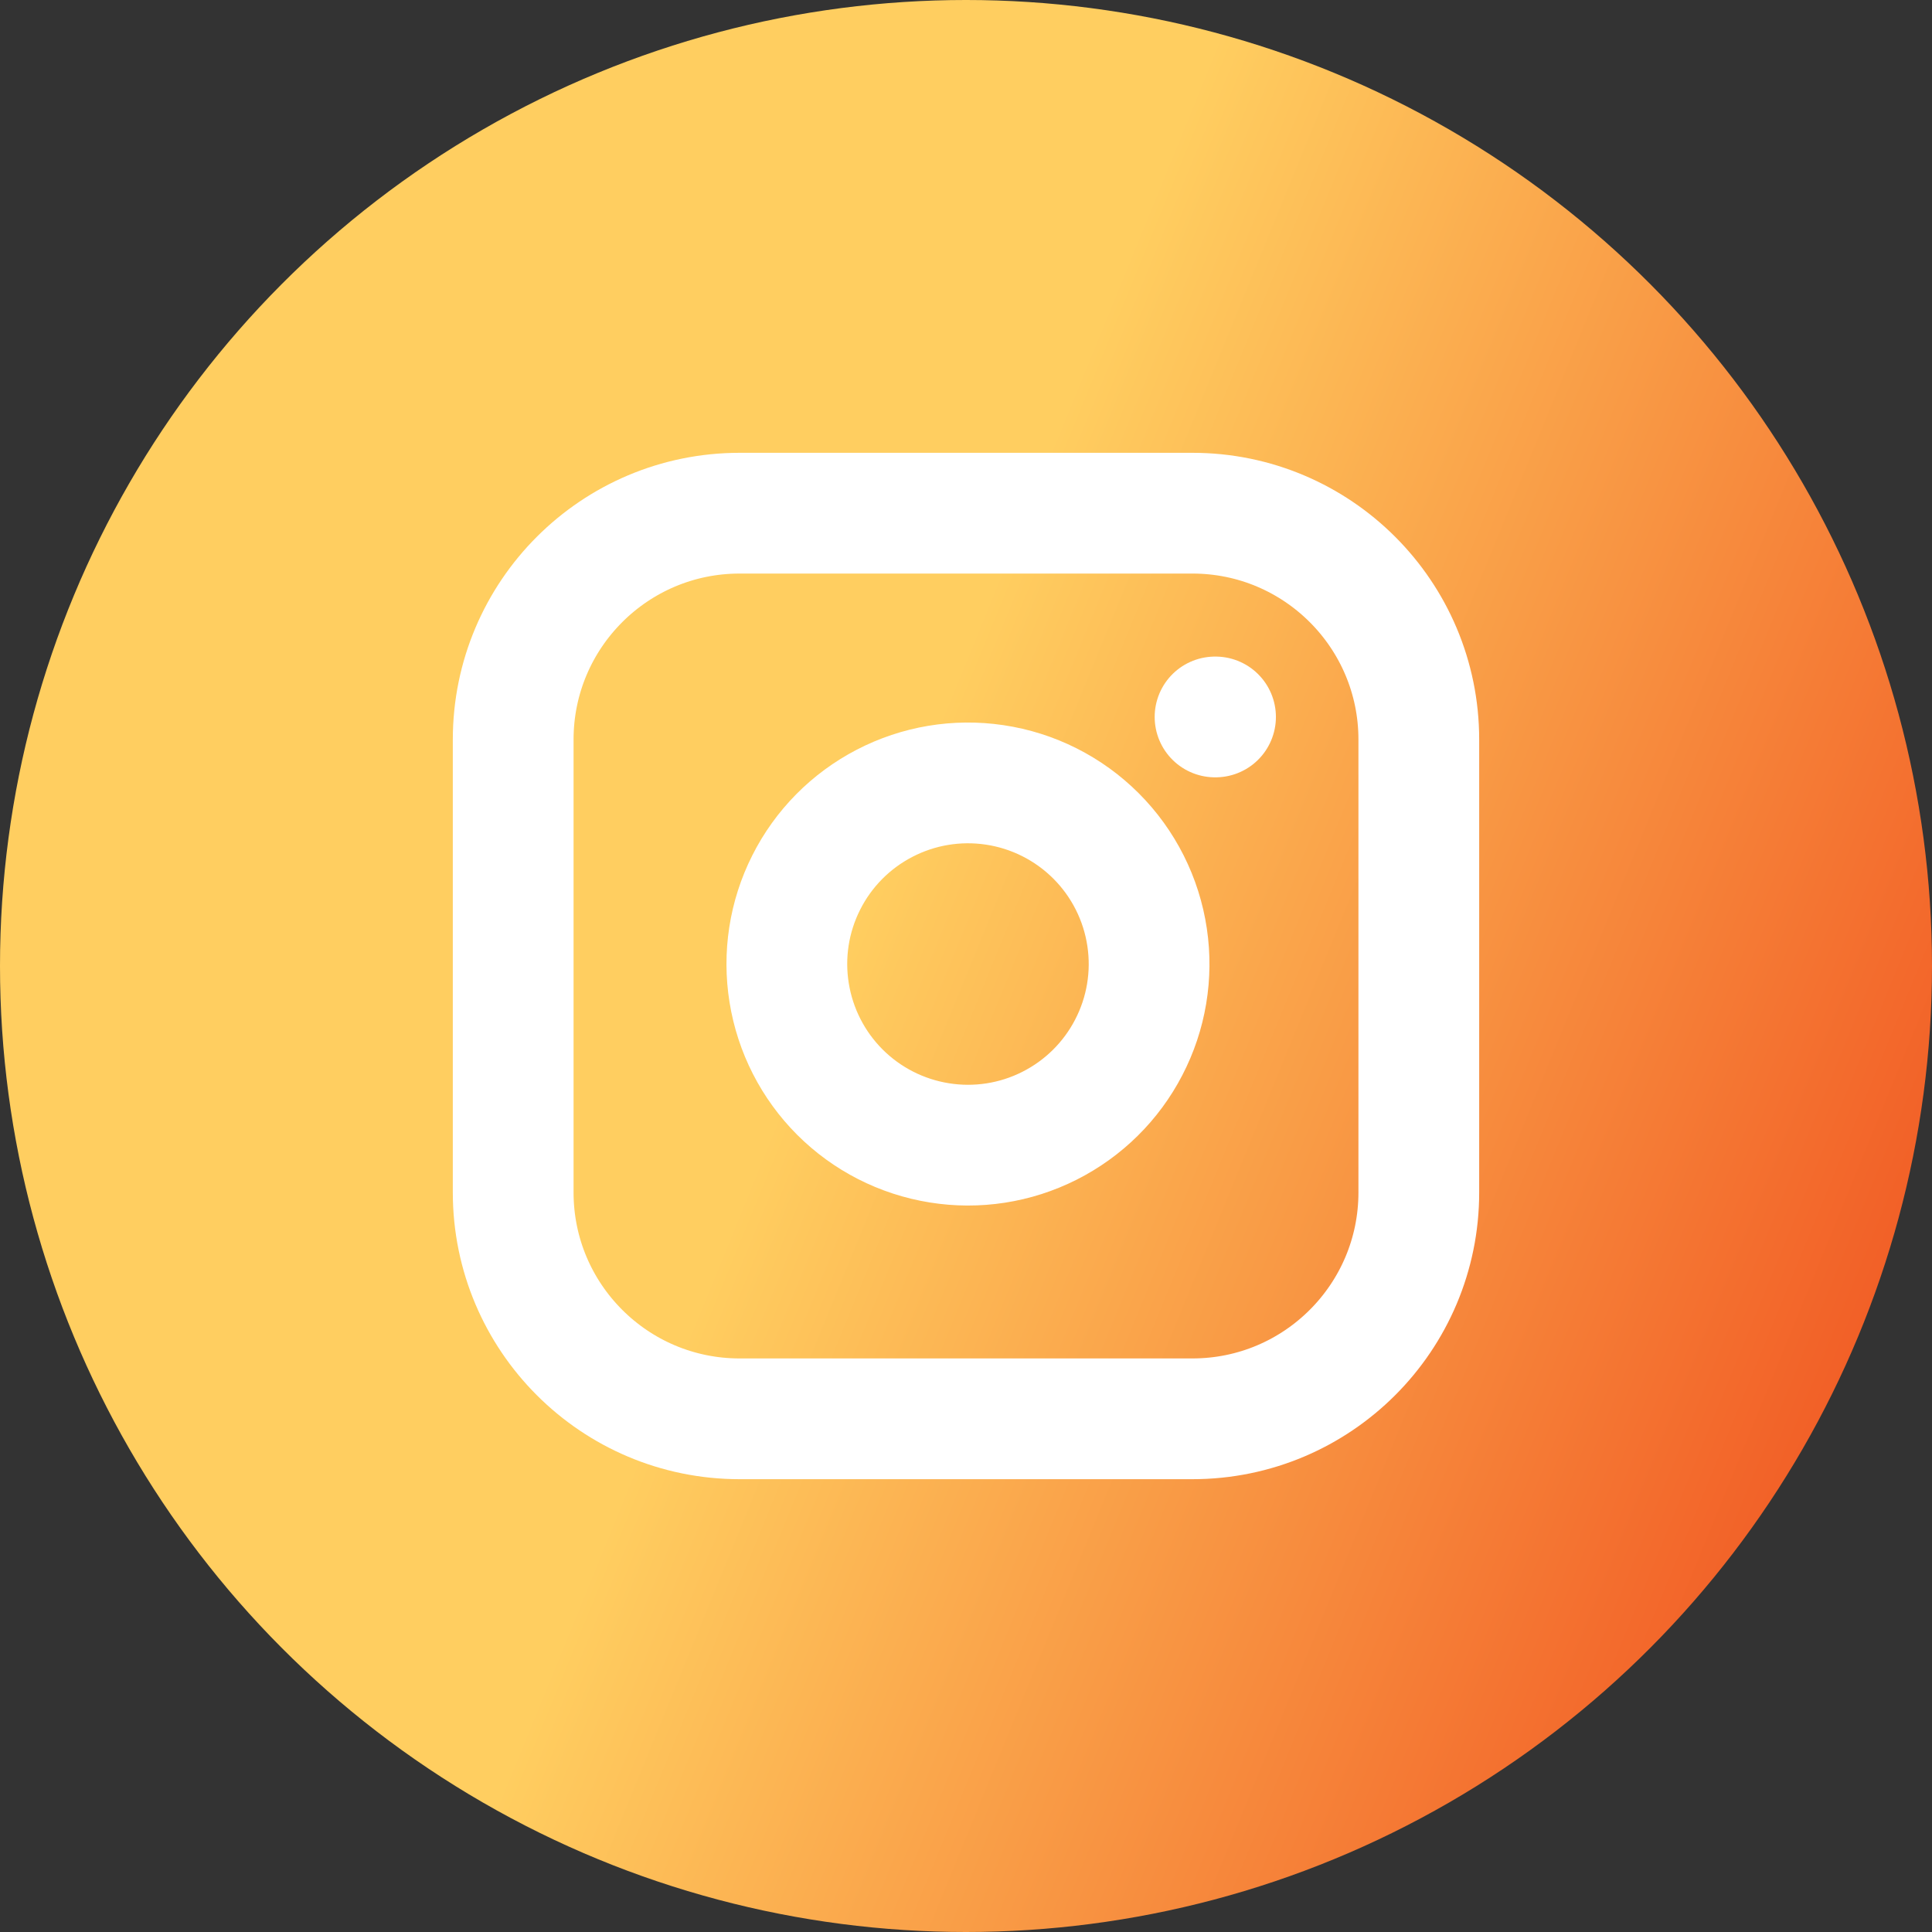
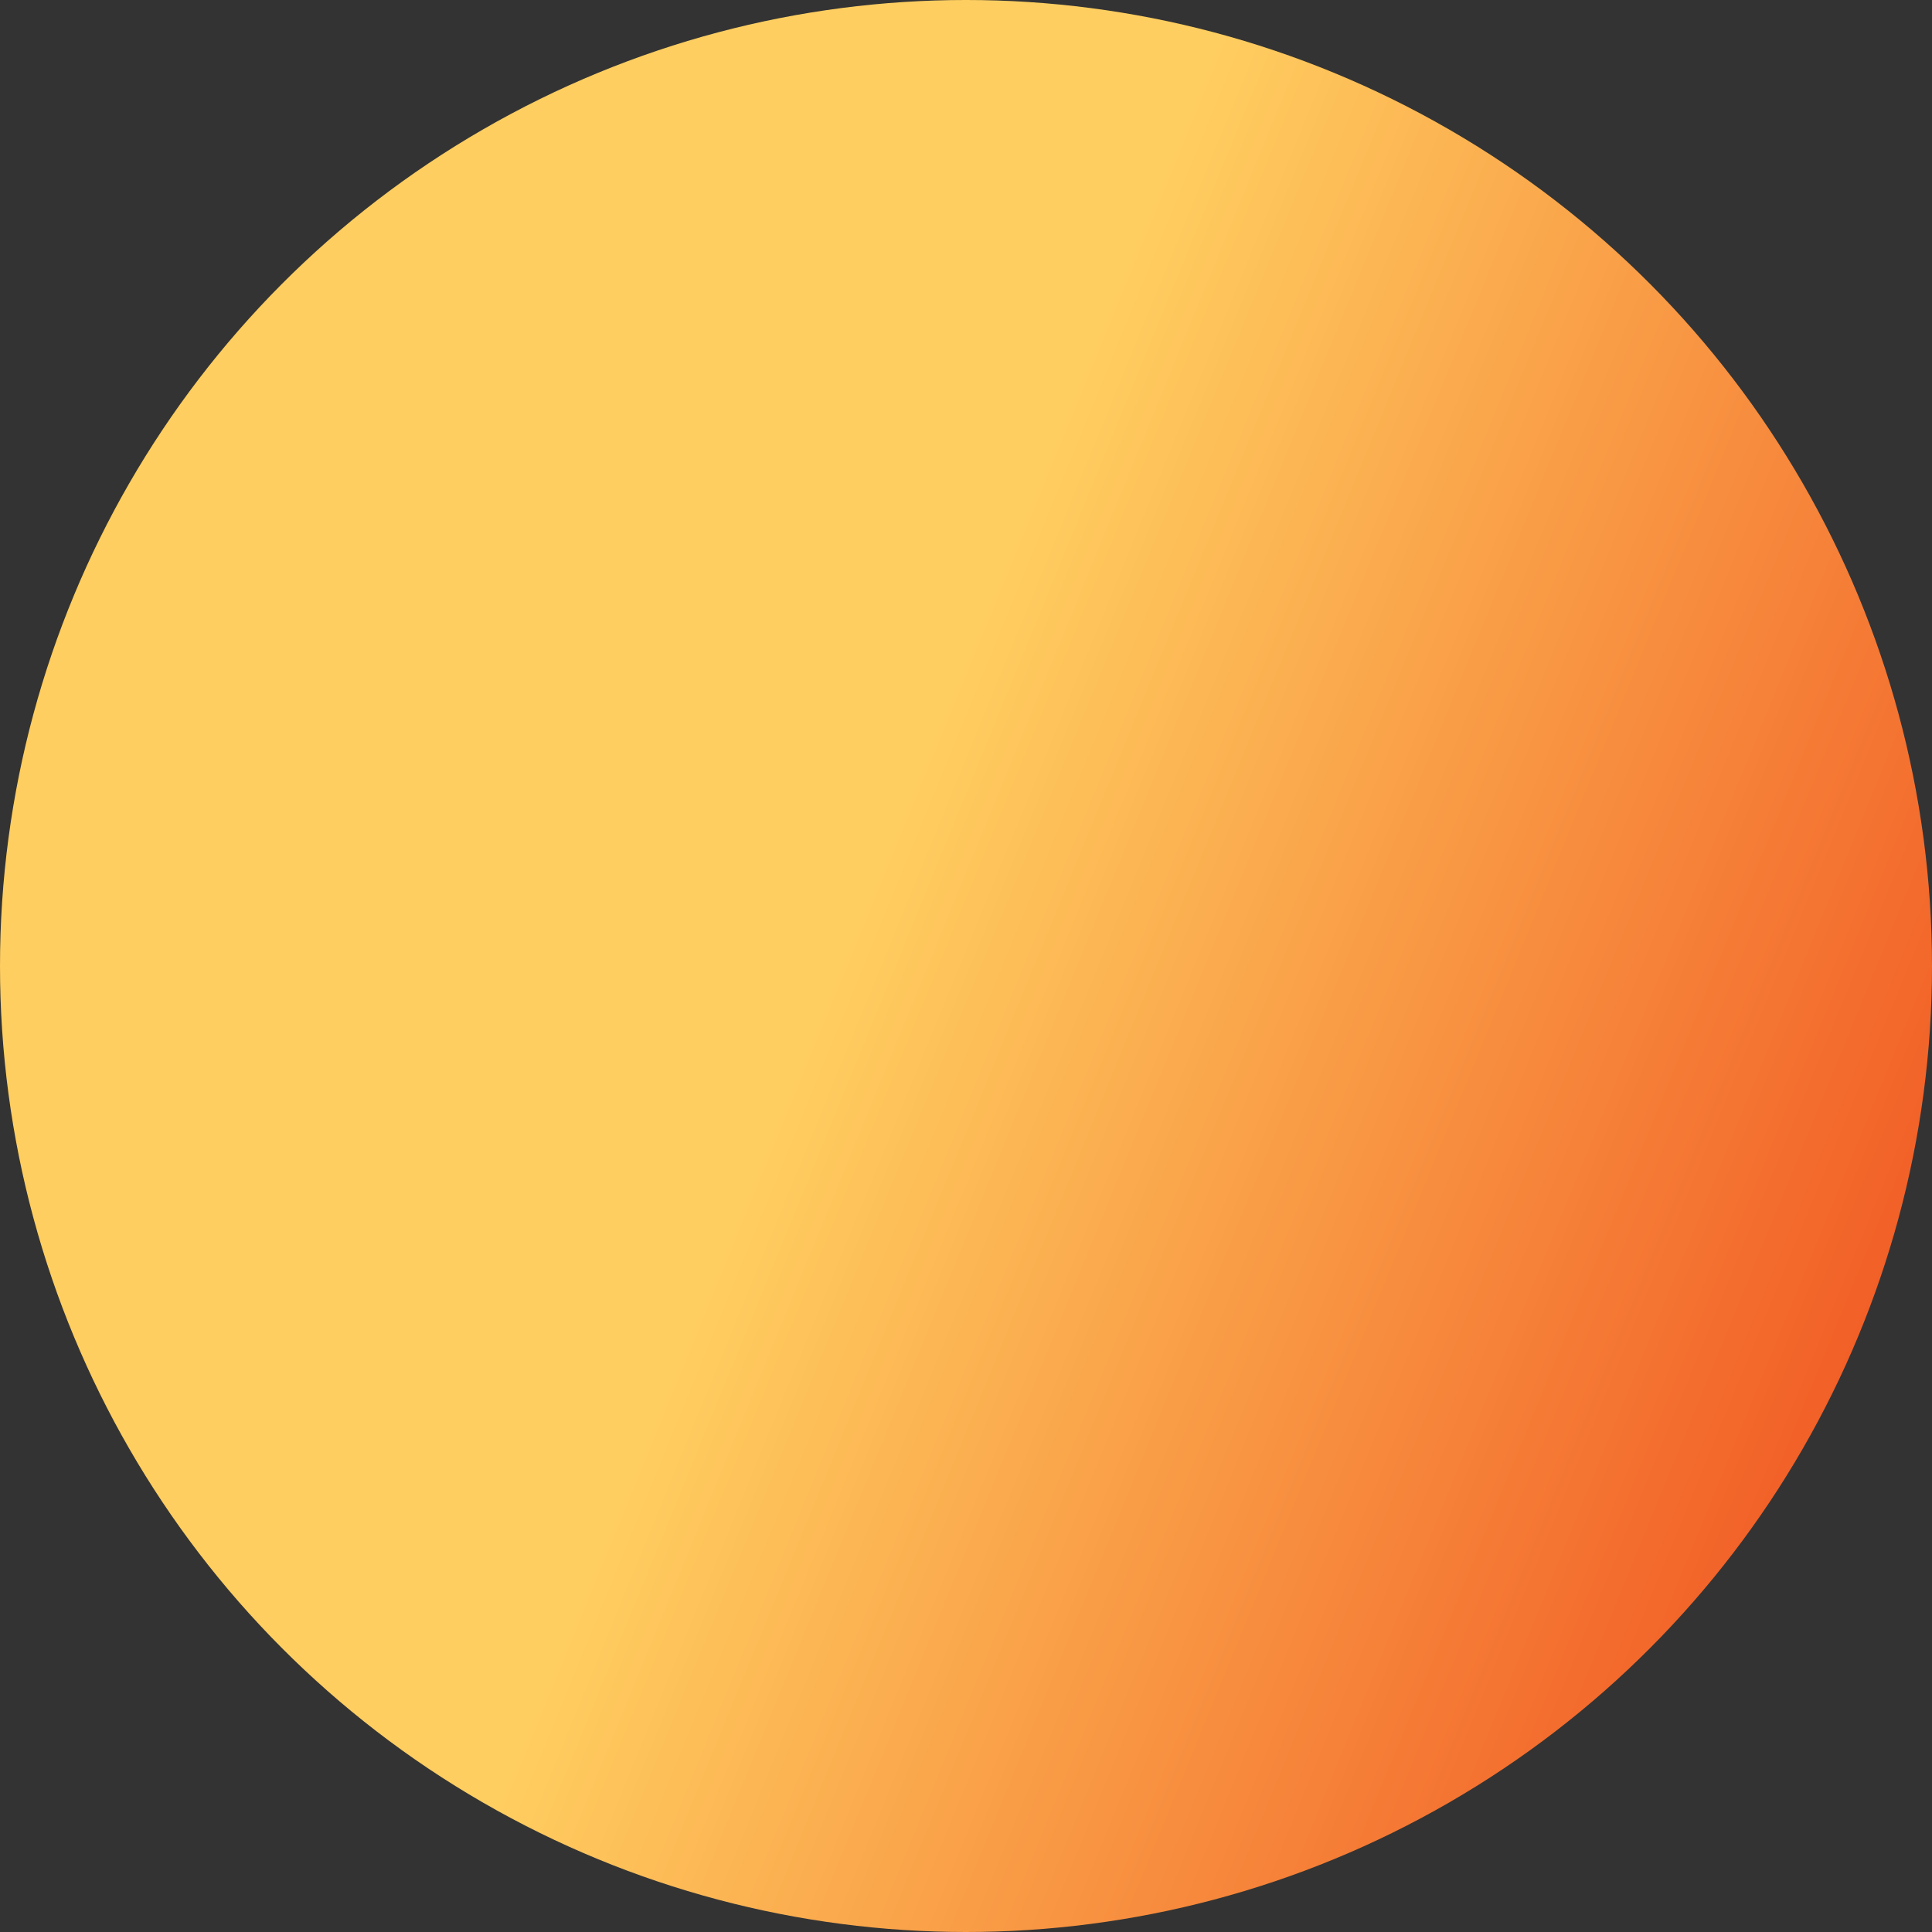
<svg xmlns="http://www.w3.org/2000/svg" width="32" height="32" viewBox="0 0 32 32" fill="none">
  <rect x="0" y="0" width="32" height="32" fill="#333333" stroke="none" />
  <circle cx="16" cy="16" r="16" fill="url(#paint0_linear_1489_15206)" />
  <g clip-path="url(#clip0_1489_15206)">
    <g clip-path="url(#clip1_1489_15206)">
      <path d="M19.75 8.5H12.25C10.179 8.5 8.5 10.179 8.5 12.25V19.75C8.5 21.821 10.179 23.5 12.25 23.5H19.75C21.821 23.5 23.5 21.821 23.5 19.75V12.25C23.5 10.179 21.821 8.5 19.75 8.5Z" stroke="white" stroke-width="2" stroke-linecap="round" stroke-linejoin="round" />
-       <path d="M19 15.527C19.093 16.152 18.986 16.789 18.695 17.349C18.405 17.909 17.945 18.363 17.381 18.647C16.818 18.931 16.179 19.03 15.556 18.929C14.933 18.829 14.357 18.535 13.911 18.089C13.465 17.643 13.171 17.067 13.071 16.444C12.97 15.821 13.069 15.182 13.353 14.619C13.636 14.055 14.091 13.595 14.651 13.305C15.211 13.014 15.848 12.907 16.473 13C17.109 13.094 17.699 13.391 18.154 13.846C18.609 14.301 18.906 14.891 19 15.527Z" stroke="white" stroke-width="2" stroke-linecap="round" stroke-linejoin="round" />
-       <path d="M20.125 11.875H20.133" stroke="white" stroke-width="2" stroke-linecap="round" stroke-linejoin="round" />
    </g>
  </g>
  <defs>
    <linearGradient id="paint0_linear_1489_15206" x1="13.101" y1="17.865" x2="38.581" y2="28.279" gradientUnits="userSpaceOnUse">
      <stop stop-color="#FFCE60" />
      <stop offset="0.689" stop-color="#F15A24" />
    </linearGradient>
    <clipPath id="clip0_1489_15206">
      <rect width="18" height="18" fill="white" transform="translate(7 7)" />
    </clipPath>
    <clipPath id="clip1_1489_15206">
-       <rect width="18" height="18" fill="white" transform="translate(7 7)" />
-     </clipPath>
+       </clipPath>
  </defs>
</svg>